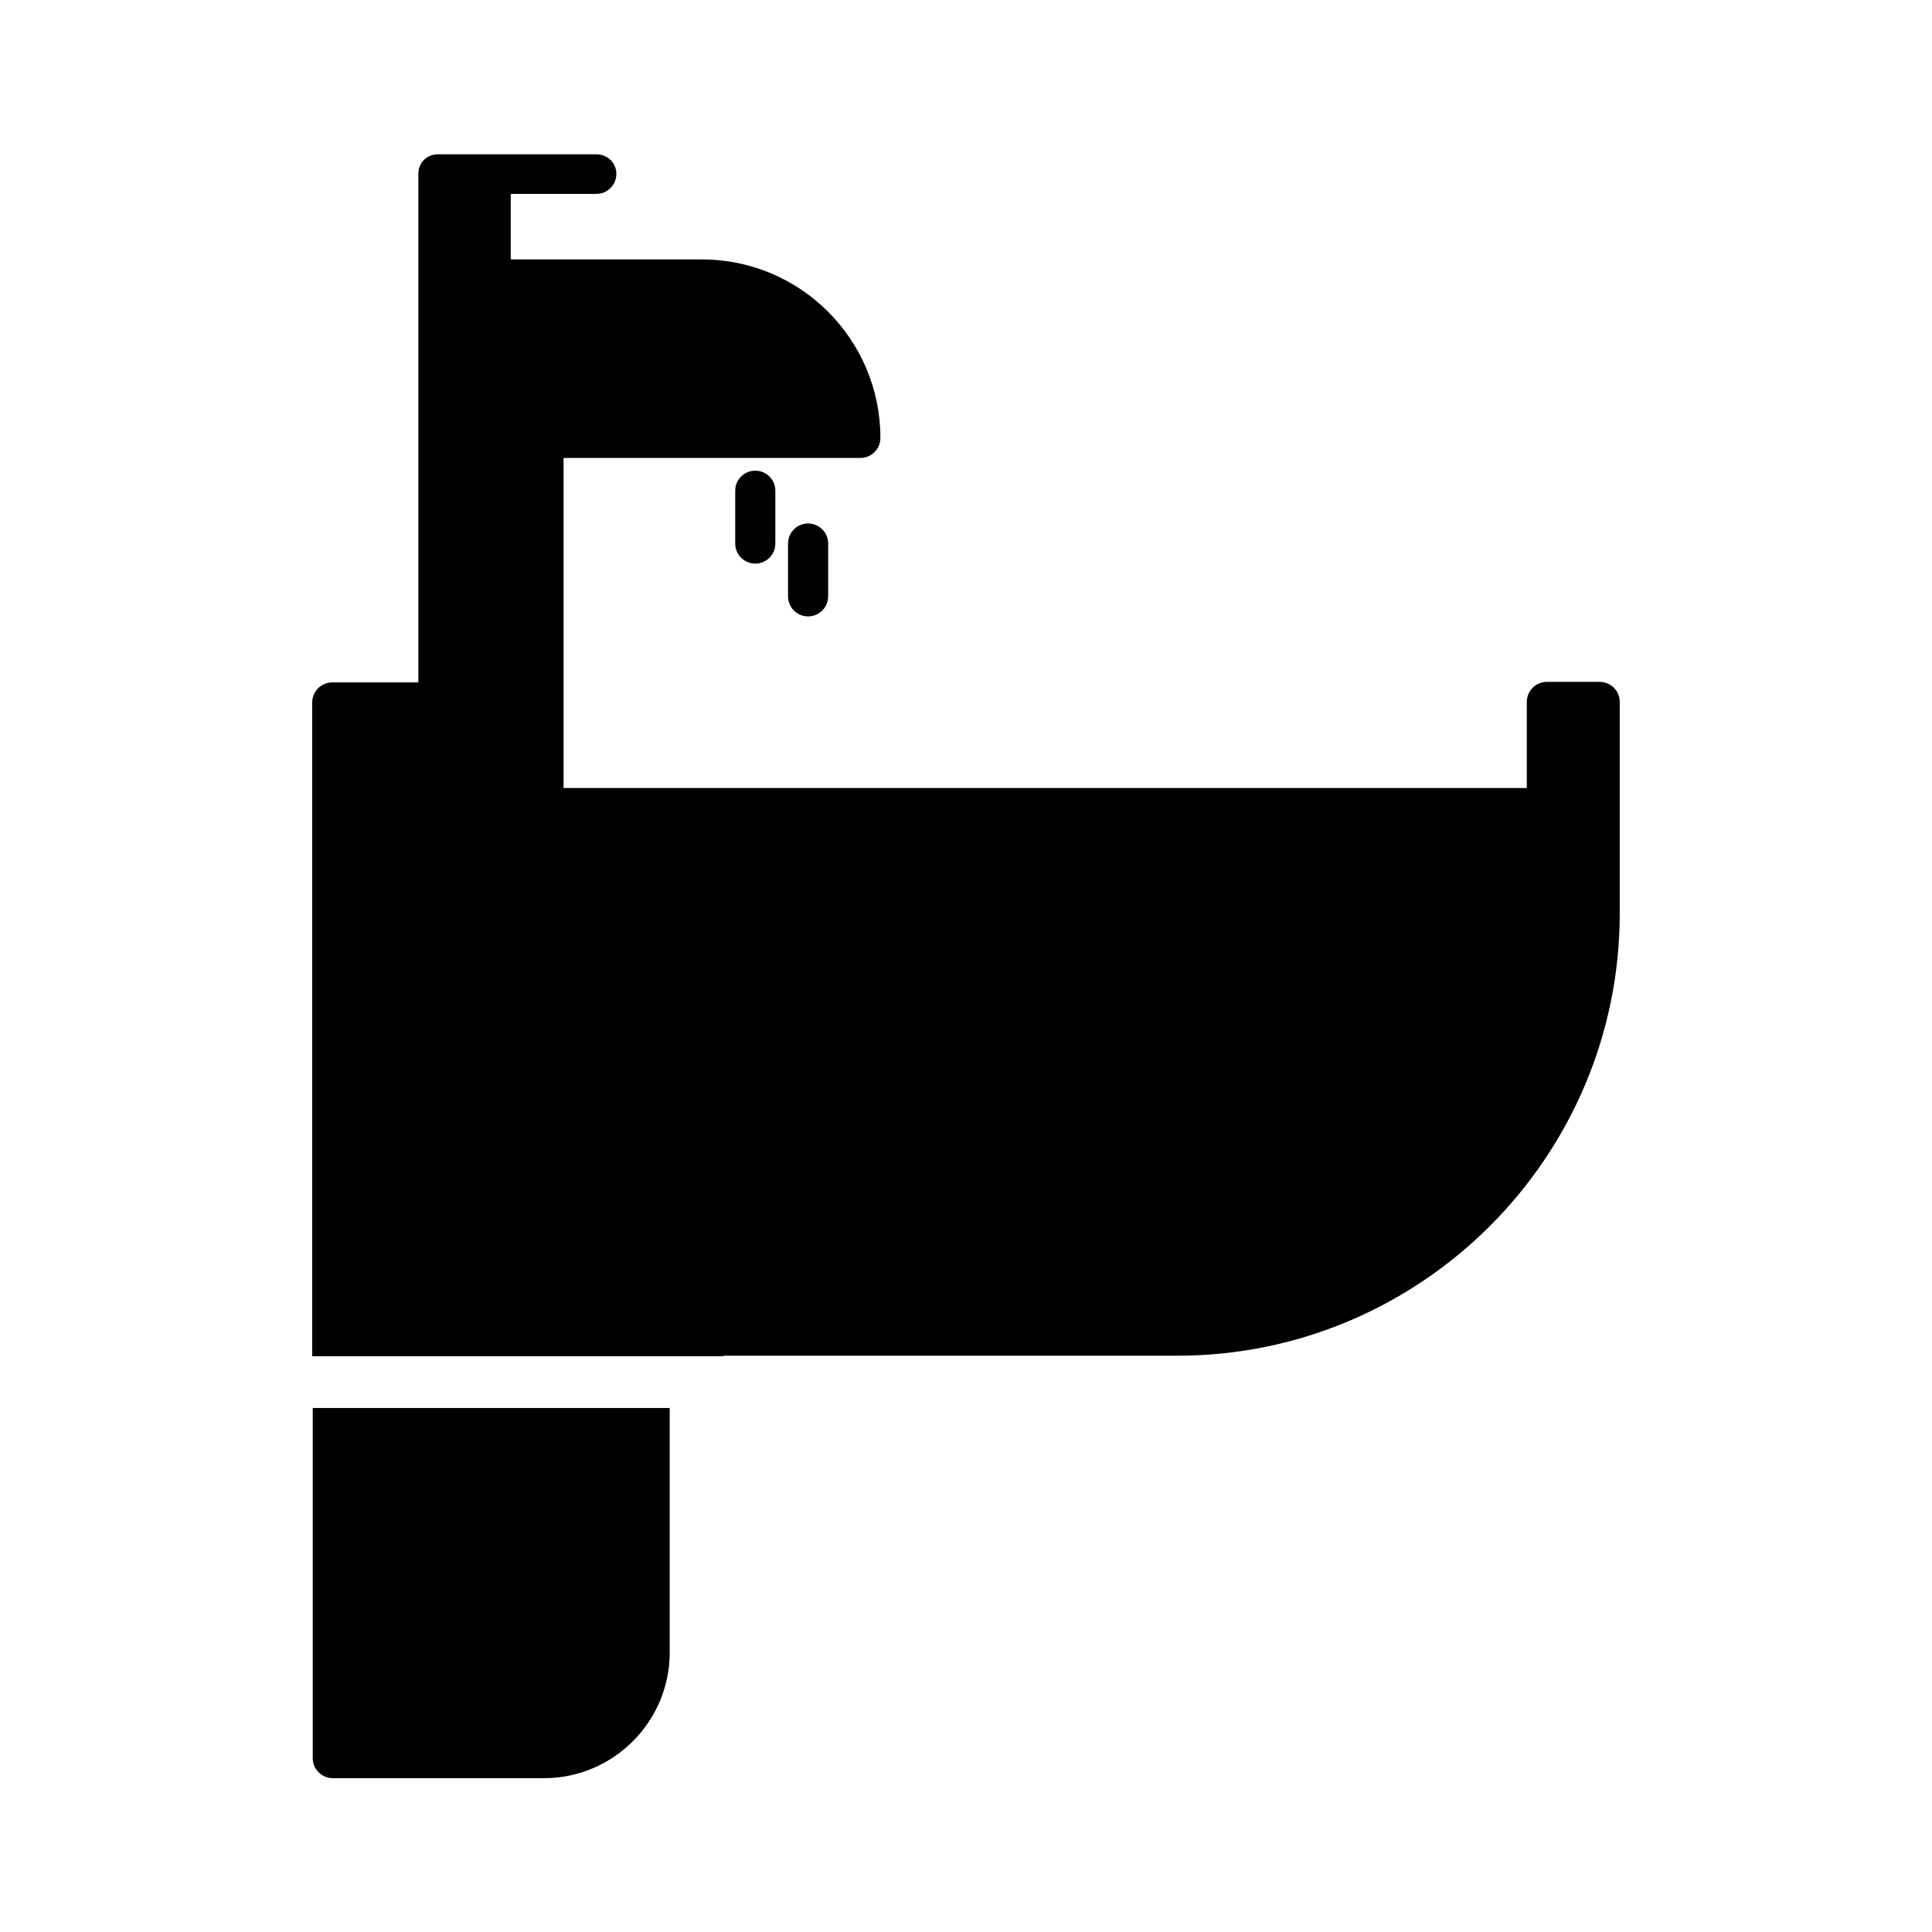
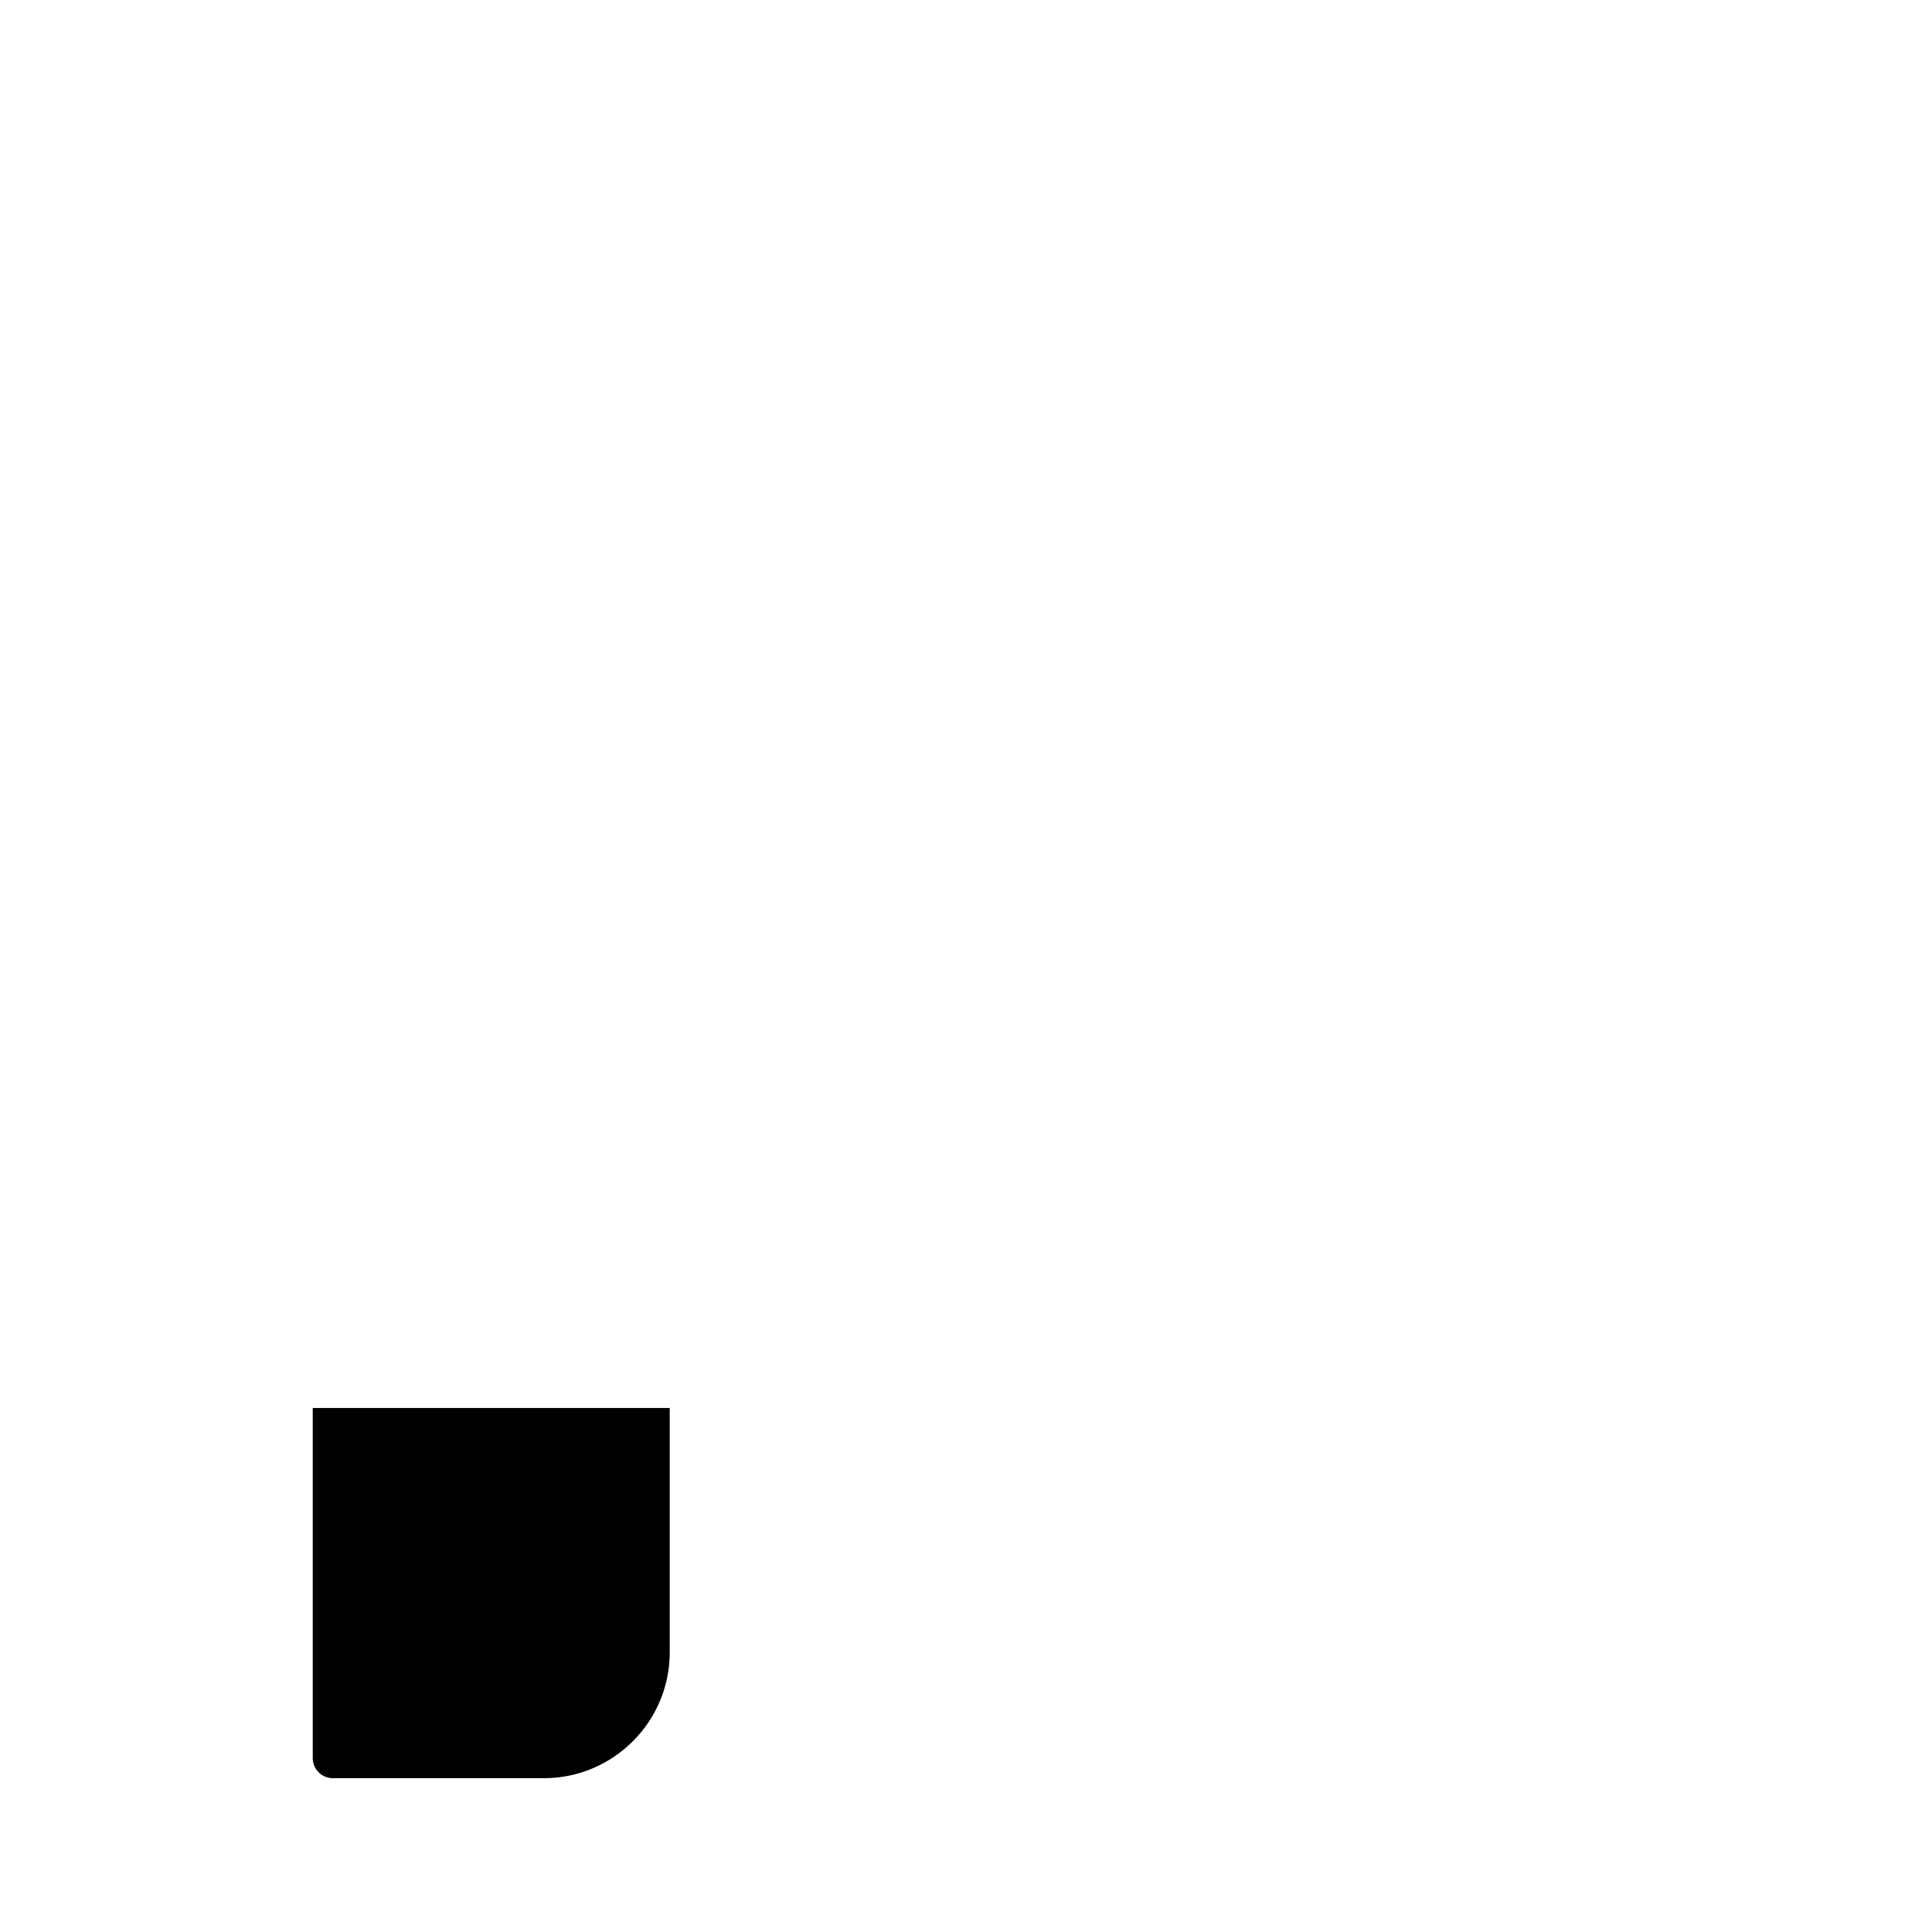
<svg xmlns="http://www.w3.org/2000/svg" fill="#000000" width="800px" height="800px" version="1.1" viewBox="144 144 512 512">
  <g>
-     <path d="m338.84 274.05v13.996c0 2.938 2.379 5.316 5.316 5.316s5.316-2.379 5.316-5.316l0.004-13.996c0-2.938-2.379-5.316-5.316-5.316-2.938-0.004-5.32 2.375-5.32 5.316z" />
-     <path d="m352.84 288.04v13.996c0 2.938 2.379 5.316 5.316 5.316s5.316-2.379 5.316-5.316v-13.996c0-2.938-2.379-5.316-5.316-5.316s-5.316 2.379-5.316 5.316z" />
    <path d="m226.88 609.92c0 2.938 2.379 5.316 5.316 5.316h55.98c18.332 0 33.309-14.973 33.309-33.309v-64.797l-94.605 0.004z" />
-     <path d="m335.76 503.28h120.21c64.656 0 117.28-52.621 117.28-117.28v-55.98c0-2.938-2.379-5.316-5.316-5.316h-13.996c-2.938 0-5.316 2.379-5.316 5.316v22.812h-255.27v-87.465h78.648c2.938 0 5.316-2.379 5.316-5.316 0-26.031-21.133-47.301-47.301-47.301l-50.66-0.004v-17.355h22.672c2.938 0 5.316-2.379 5.316-5.316 0.004-2.938-2.379-5.18-5.316-5.18h-41.984c-2.938 0-5.176 2.242-5.176 5.18v134.77h-22.812c-2.938 0-5.316 2.379-5.316 5.316v173.25h109.02z" />
  </g>
</svg>